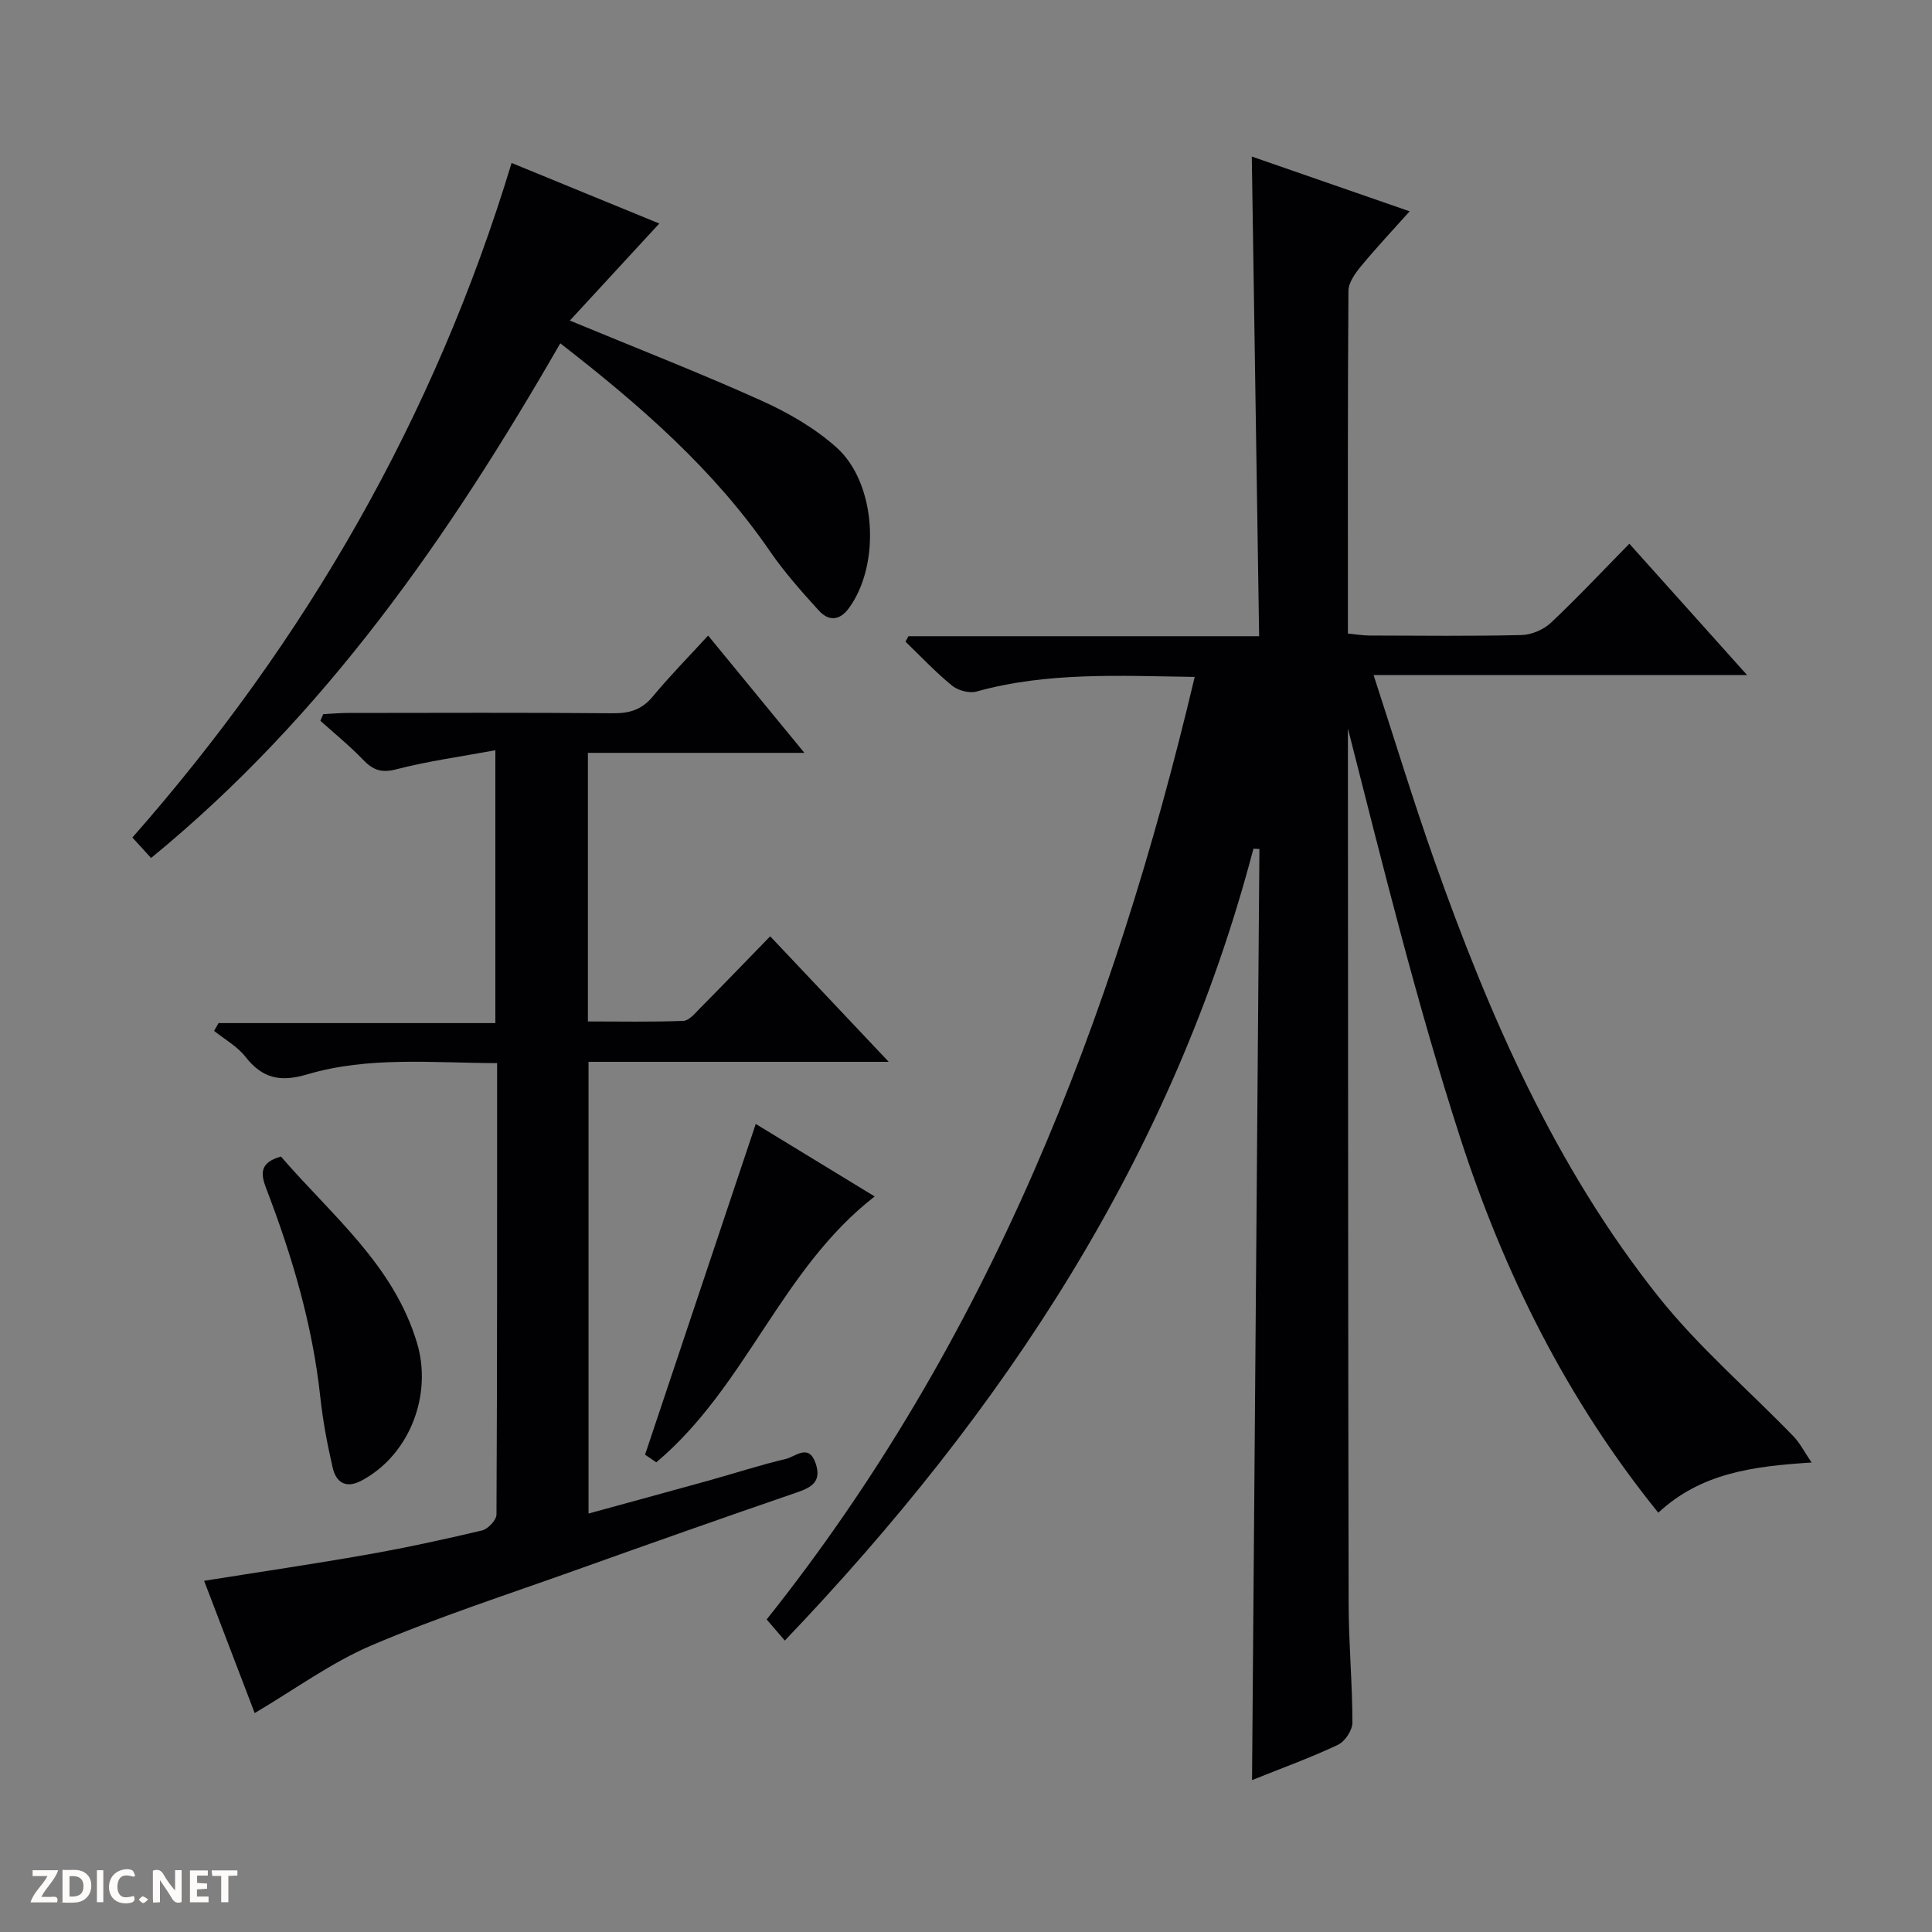
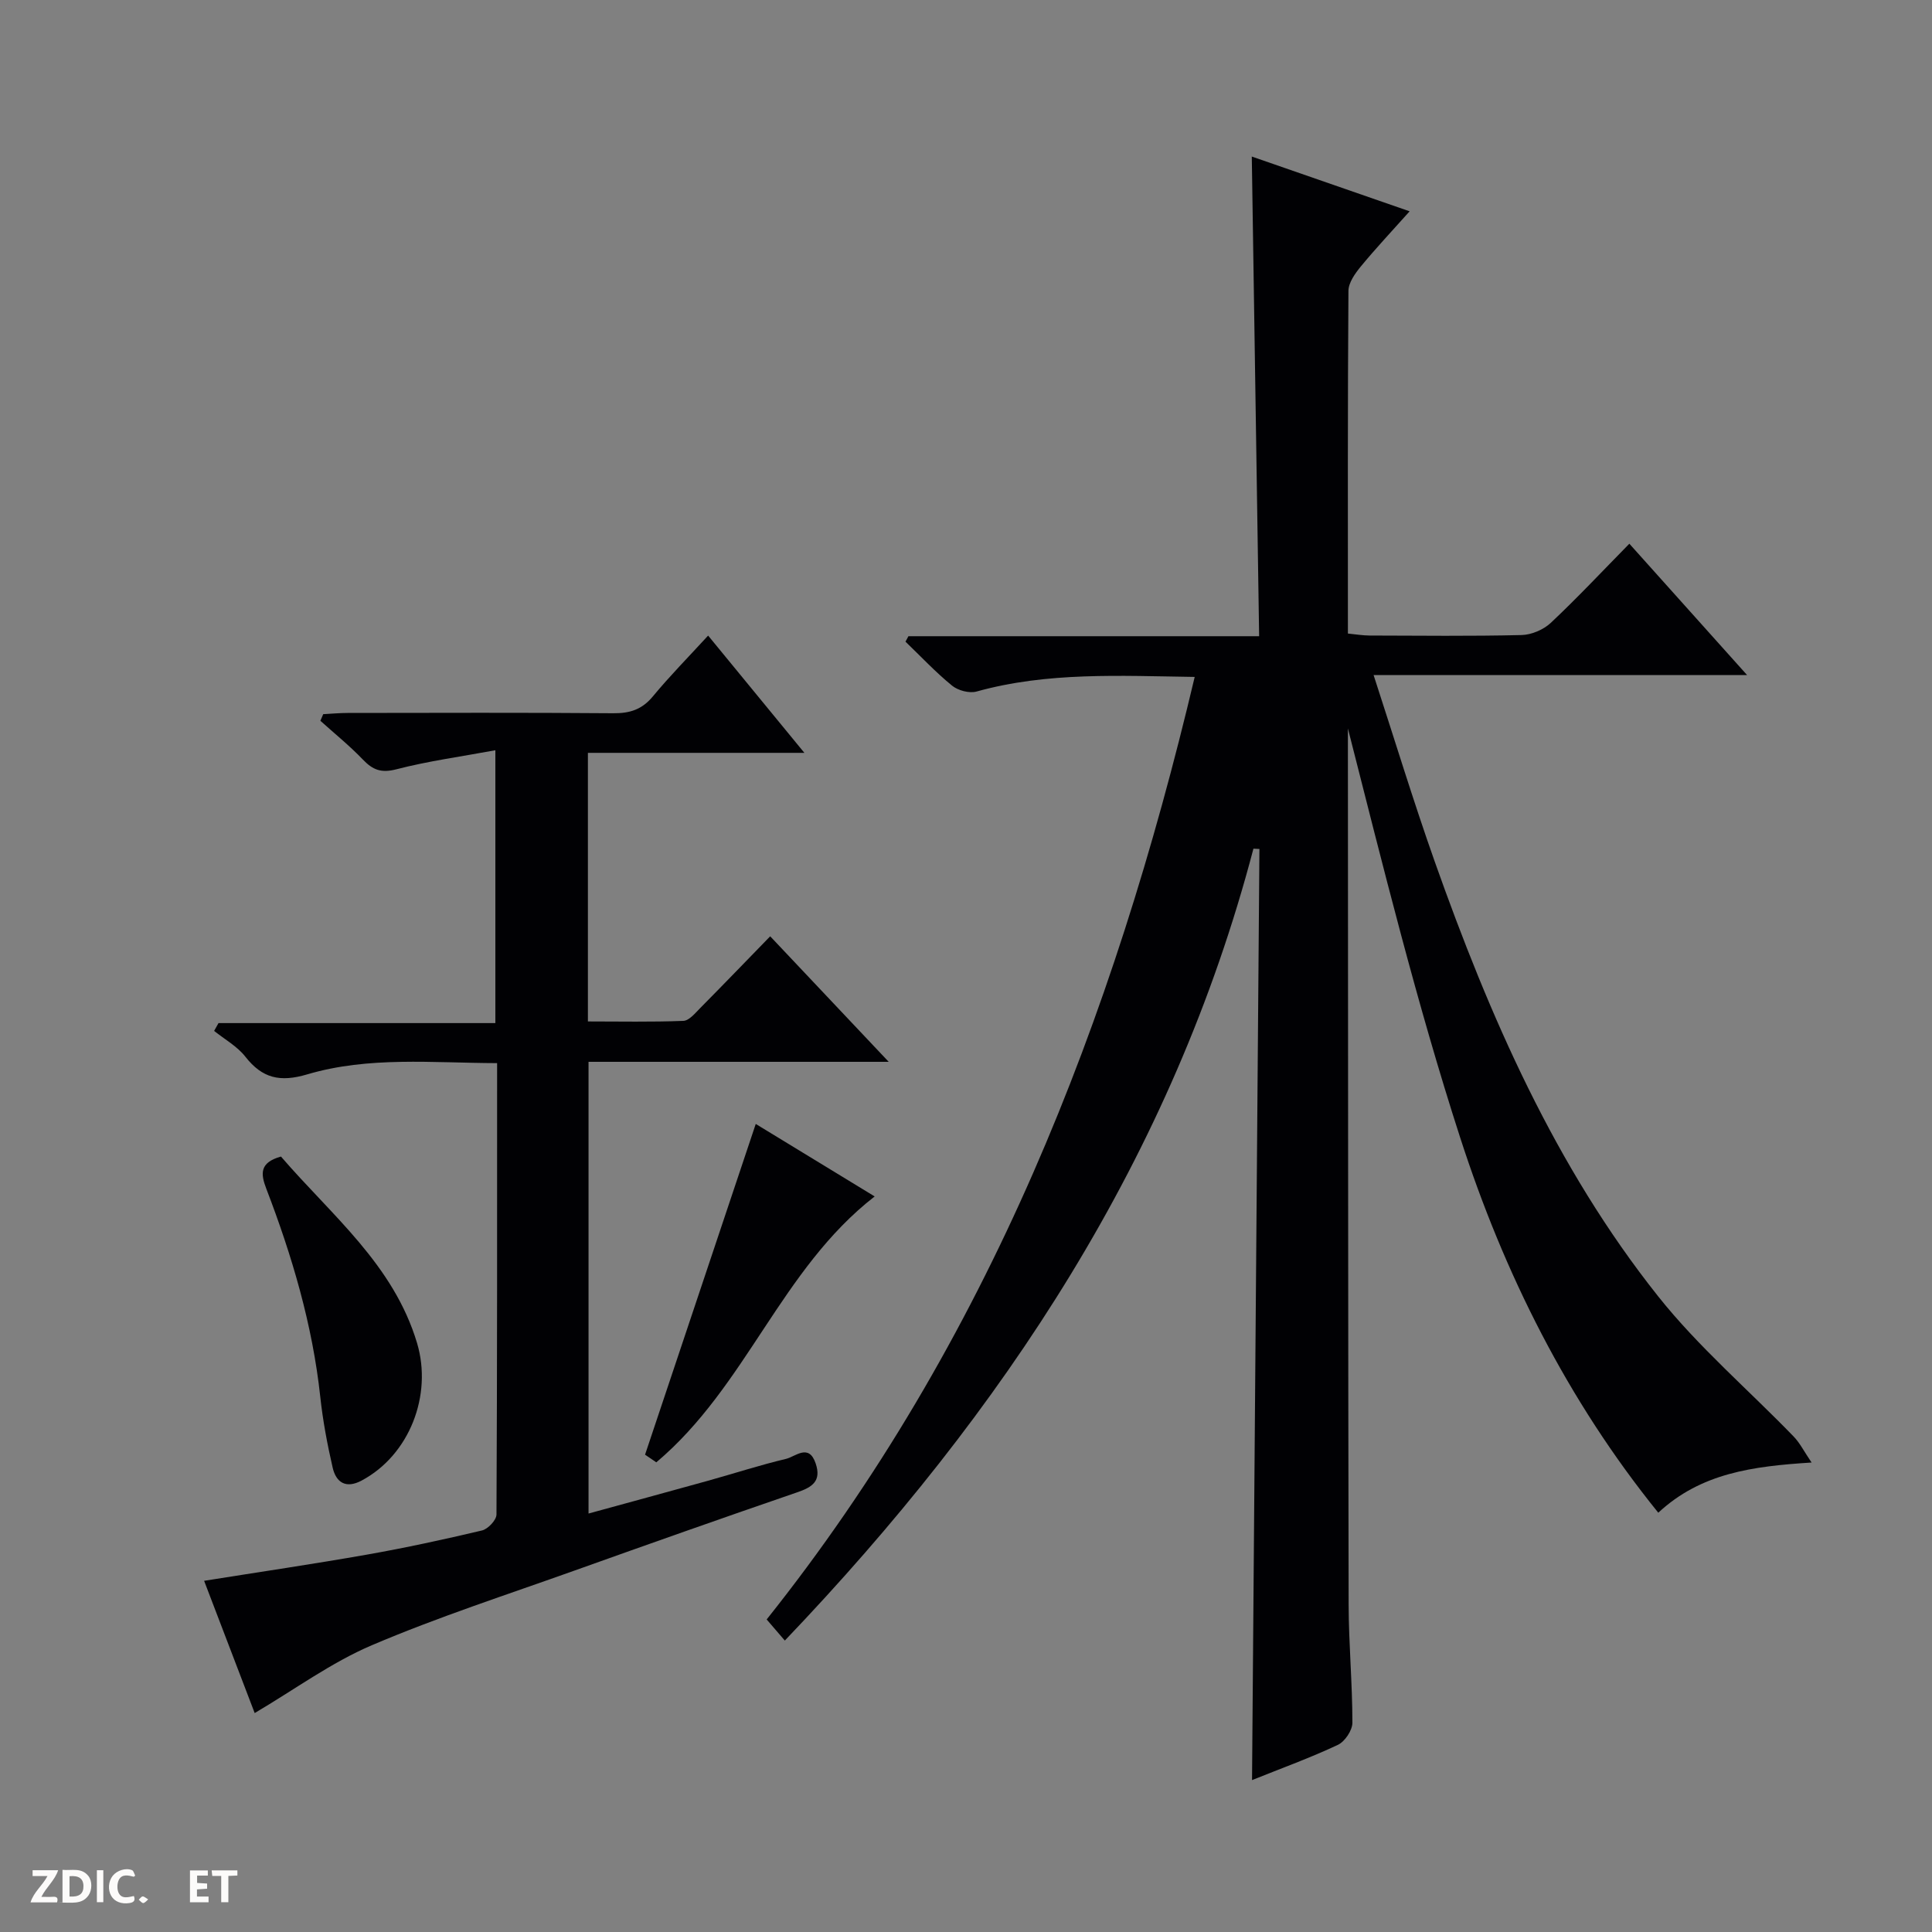
<svg xmlns="http://www.w3.org/2000/svg" enable-background="new 0 0 400 400" viewBox="0 0 400 400">
  <rect x="0" y="0" width="400" height="400" fill="#808080" stroke="none" />
  <g fill="#fcfbfa">
-     <path d="m37.59 393.81c-.92.31-1.52.05-2-.78-.7-1.2-1.52-2.34-2.47-3.78v4.59c-.55.03-.95.05-1.41.07-.03-.37-.06-.64-.06-.91 0-1.91 0-3.81 0-5.7 1.13-.41 1.77-.03 2.29.91.62 1.11 1.38 2.14 2.31 3.19v-4.2h1.35v6.61z" />
    <path d="m12.94 393.88v-6.75c1.9.19 3.93-.54 5.37 1.29.8 1.01.78 2.88.03 3.97-1.37 1.97-3.4 1.51-6.4 1.49m2.45-1.22c2.04.12 2.92-.58 2.89-2.21-.03-1.51-.98-2.19-2.89-2z" />
    <path d="m11.81 393.87h-5.49c.68-2.18 2.47-3.48 3.51-5.45h-3.08v-1.21h5.29c-.71 2.13-2.44 3.48-3.47 5.51.86 0 1.63.04 2.39-.01.79-.05 1.14.21.85 1.16" />
    <path d="m39.33 393.86v-6.61h3.7v1.07h-2.22v1.52c.68.04 1.34.09 2.07.13v1.07c-.72.05-1.38.09-2.1.14v1.48h2.4v1.19h-3.85z" />
    <path d="m27.71 388.56c-1.15-.3-2.46-.61-3.1.64-.37.73-.41 1.93-.06 2.67.63 1.35 1.99.93 3.17.68.35.94-.01 1.32-.93 1.46-1.62.25-3.05-.27-3.76-1.48-.73-1.24-.6-3.03.31-4.17.88-1.11 2.71-1.7 4-1.16.32.13.44.74.65 1.12-.1.08-.19.16-.28.24" />
    <path d="m49.15 387.24v1.07c-.59.02-1.17.05-1.87.08v5.44h-1.48v-5.44h-1.85c-.05-.4-.08-.73-.13-1.15z" />
    <path d="m20.06 387.21h1.33v6.62h-1.33z" />
    <path d="m30.68 393.25c-.39.38-.8.79-1.05.76-.32-.05-.6-.45-.9-.7.26-.24.51-.64.8-.67.29-.04.62.3 1.15.61" />
  </g>
  <path d="m259.51 175.71c-16.71 63.68-51.68 116.49-97.02 163.95-1.35-1.57-2.41-2.8-3.76-4.37 45.8-57.47 71.77-123.96 88.62-195.14-15.53-.22-30.47-1.06-45.15 3.02-1.5.42-3.84-.2-5.08-1.21-3.42-2.79-6.46-6.04-9.65-9.11.2-.38.41-.75.61-1.13h72.61c-.51-33.22-1.01-65.9-1.52-99.31 10.84 3.76 21.27 7.38 32.68 11.34-3.66 4.09-7 7.65-10.1 11.41-1.19 1.45-2.56 3.36-2.57 5.07-.17 23.49-.11 46.98-.11 70.94 1.63.16 3.05.4 4.46.41 10.5.03 21 .15 31.5-.1 2.06-.05 4.53-1.11 6.04-2.52 5.46-5.13 10.59-10.61 16.27-16.39 8.08 9.01 15.89 17.73 24.38 27.2-25.99 0-51.15 0-77.33 0 4.37 13.41 8.22 26.07 12.63 38.54 11.37 32.1 24.93 63.22 46.29 90.09 8.33 10.48 18.69 19.34 28.04 29.01 1.29 1.33 2.15 3.08 3.72 5.39-12.24.77-22.93 2.2-31.74 10.39-18.82-23.27-31.93-49.56-41-77.61-9-27.83-16.01-56.31-23.26-84.76v5.43c.04 58.67.03 117.33.15 176 .02 8.14.78 16.28.78 24.42 0 1.58-1.56 3.91-3.02 4.59-5.65 2.66-11.54 4.79-17.76 7.29.51-64.76 1.02-128.77 1.53-192.78-.41-.02-.82-.04-1.24-.06z" fill="#010104" />
  <path d="m146.61 131.59c6.69 8.16 12.99 15.83 19.93 24.28-15.46 0-29.99 0-44.82 0v55.61c6.61 0 13.19.14 19.76-.12 1.2-.05 2.44-1.59 3.48-2.64 4.79-4.84 9.51-9.74 14.5-14.87 8.22 8.7 16.04 16.98 24.54 25.99-21.25 0-41.48 0-62.15 0v93.52c8.41-2.31 16.51-4.5 24.6-6.75 5.44-1.51 10.82-3.27 16.3-4.57 1.96-.47 4.71-3.26 6.13.96 1.22 3.63-.69 4.9-3.83 5.97-15.38 5.28-30.71 10.7-46.02 16.17-14.07 5.03-28.32 9.64-42.05 15.49-8.4 3.58-15.95 9.15-24.25 14.04-3.15-8.24-6.77-17.71-10.47-27.38 11.51-1.84 22.63-3.47 33.69-5.42 7.99-1.41 15.93-3.13 23.83-5 1.24-.29 3-2.15 3.01-3.3.16-30.96.13-61.92.13-93.46-13.39-.04-26.58-1.44-39.32 2.33-5.62 1.66-9.28.83-12.8-3.66-1.68-2.15-4.28-3.59-6.47-5.34.3-.54.61-1.08.91-1.62h57.32c0-18.89 0-37.09 0-56.49-7.06 1.31-13.89 2.23-20.52 3.95-3.14.81-4.87.11-6.91-2.02-2.74-2.86-5.85-5.37-8.8-8.03.2-.46.39-.92.59-1.37 1.69-.09 3.39-.25 5.08-.25 18.33-.02 36.65-.09 54.97.06 3.44.03 5.95-.77 8.2-3.49 3.5-4.23 7.36-8.14 11.44-12.59z" fill="#010104" />
-   <path d="m116 71.08c-23.03 40.04-48.71 77.06-84.72 106.56-1.33-1.45-2.43-2.67-3.87-4.24 36.03-40.94 62.59-87.1 78.51-139.66 10.53 4.32 20.58 8.44 30.58 12.54-6.15 6.67-12.15 13.17-18.52 20.09 14.1 5.84 27.06 10.89 39.72 16.6 5.52 2.49 11.02 5.67 15.5 9.68 8.29 7.43 9.14 24.24 2.57 33.24-1.97 2.7-4.25 2.71-6.25.51-3.56-3.92-7.12-7.92-10.11-12.27-11.64-16.96-26.87-30.21-43.41-43.05z" fill="#010104" />
  <path d="m135.88 302.76c-.81-.55-1.89-1.28-2.33-1.58 7.68-22.94 15.23-45.51 22.92-68.48 7.55 4.6 15.82 9.65 24.62 15.01-19.43 15.1-26.52 39.3-45.21 55.05z" fill="#010104" />
  <path d="m58.17 239.45c10.47 12.17 23.32 22.36 28.18 38.63 3.21 10.77-1.56 23.17-11.49 28.46-3.23 1.72-5.28.41-5.99-2.7-1.11-4.82-2.03-9.72-2.56-14.63-1.61-14.93-5.83-29.17-11.18-43.11-1.19-3.1-1.4-5.41 3.04-6.65z" fill="#010104" />
</svg>